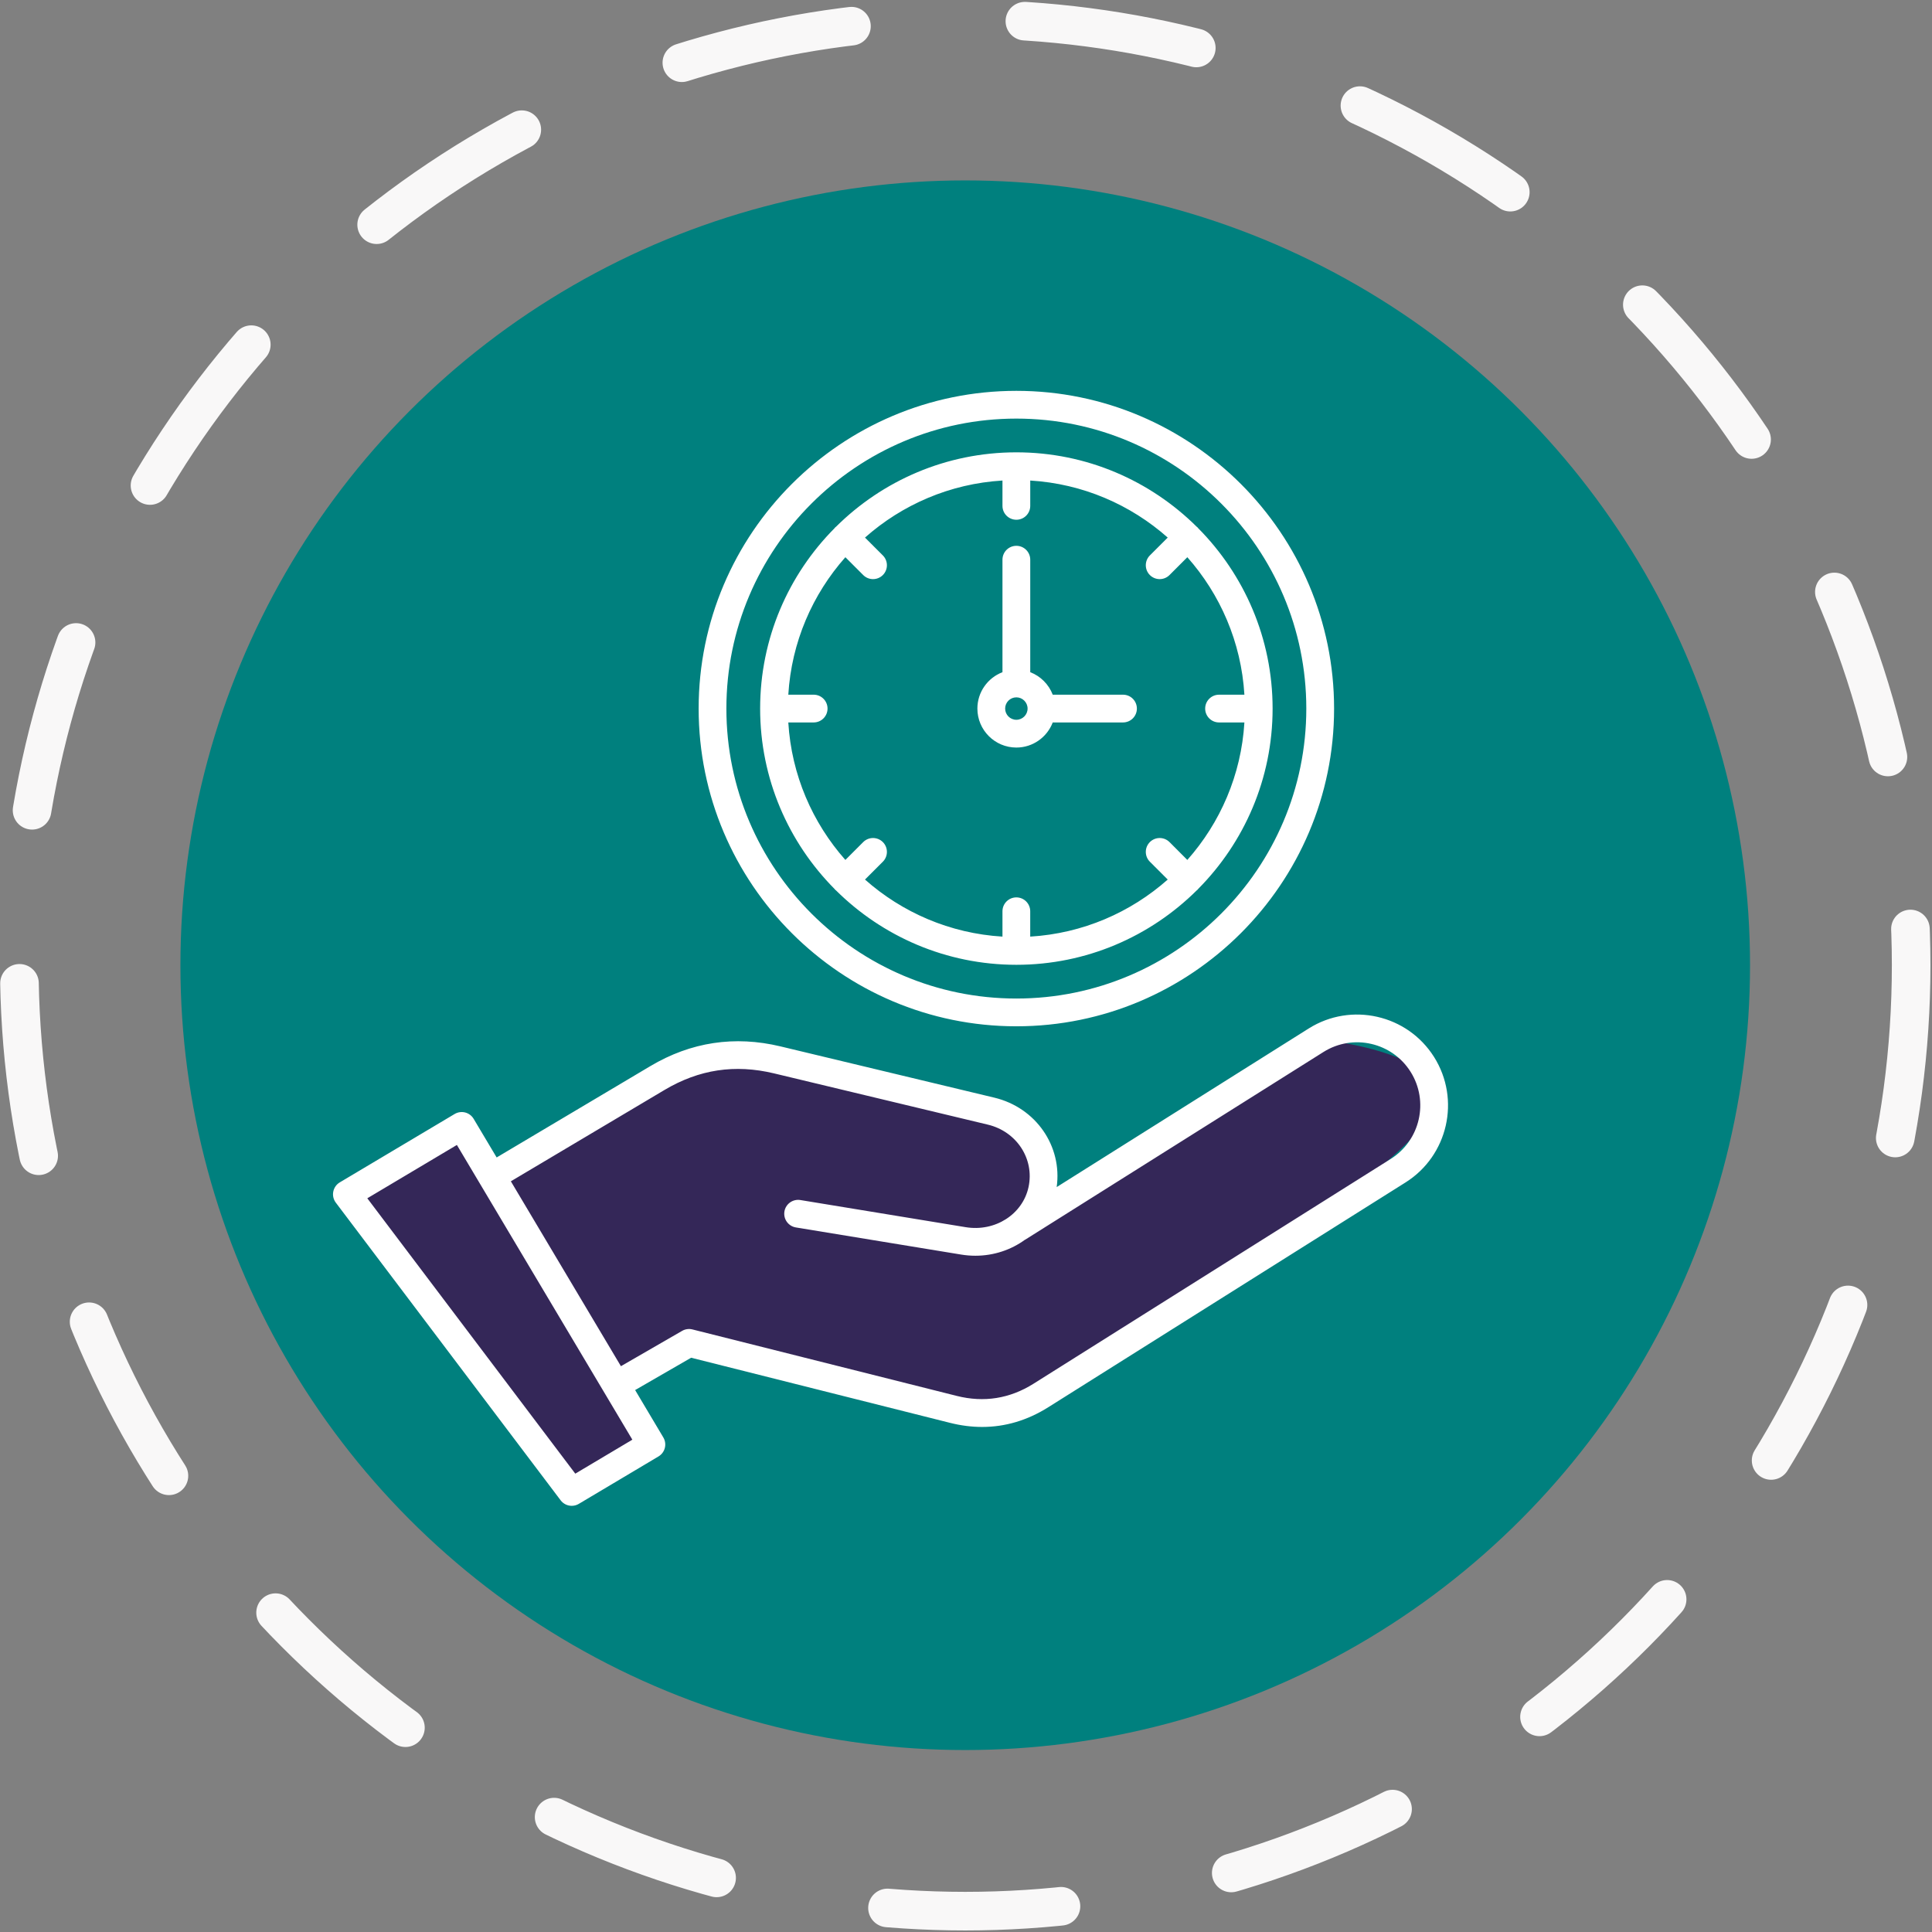
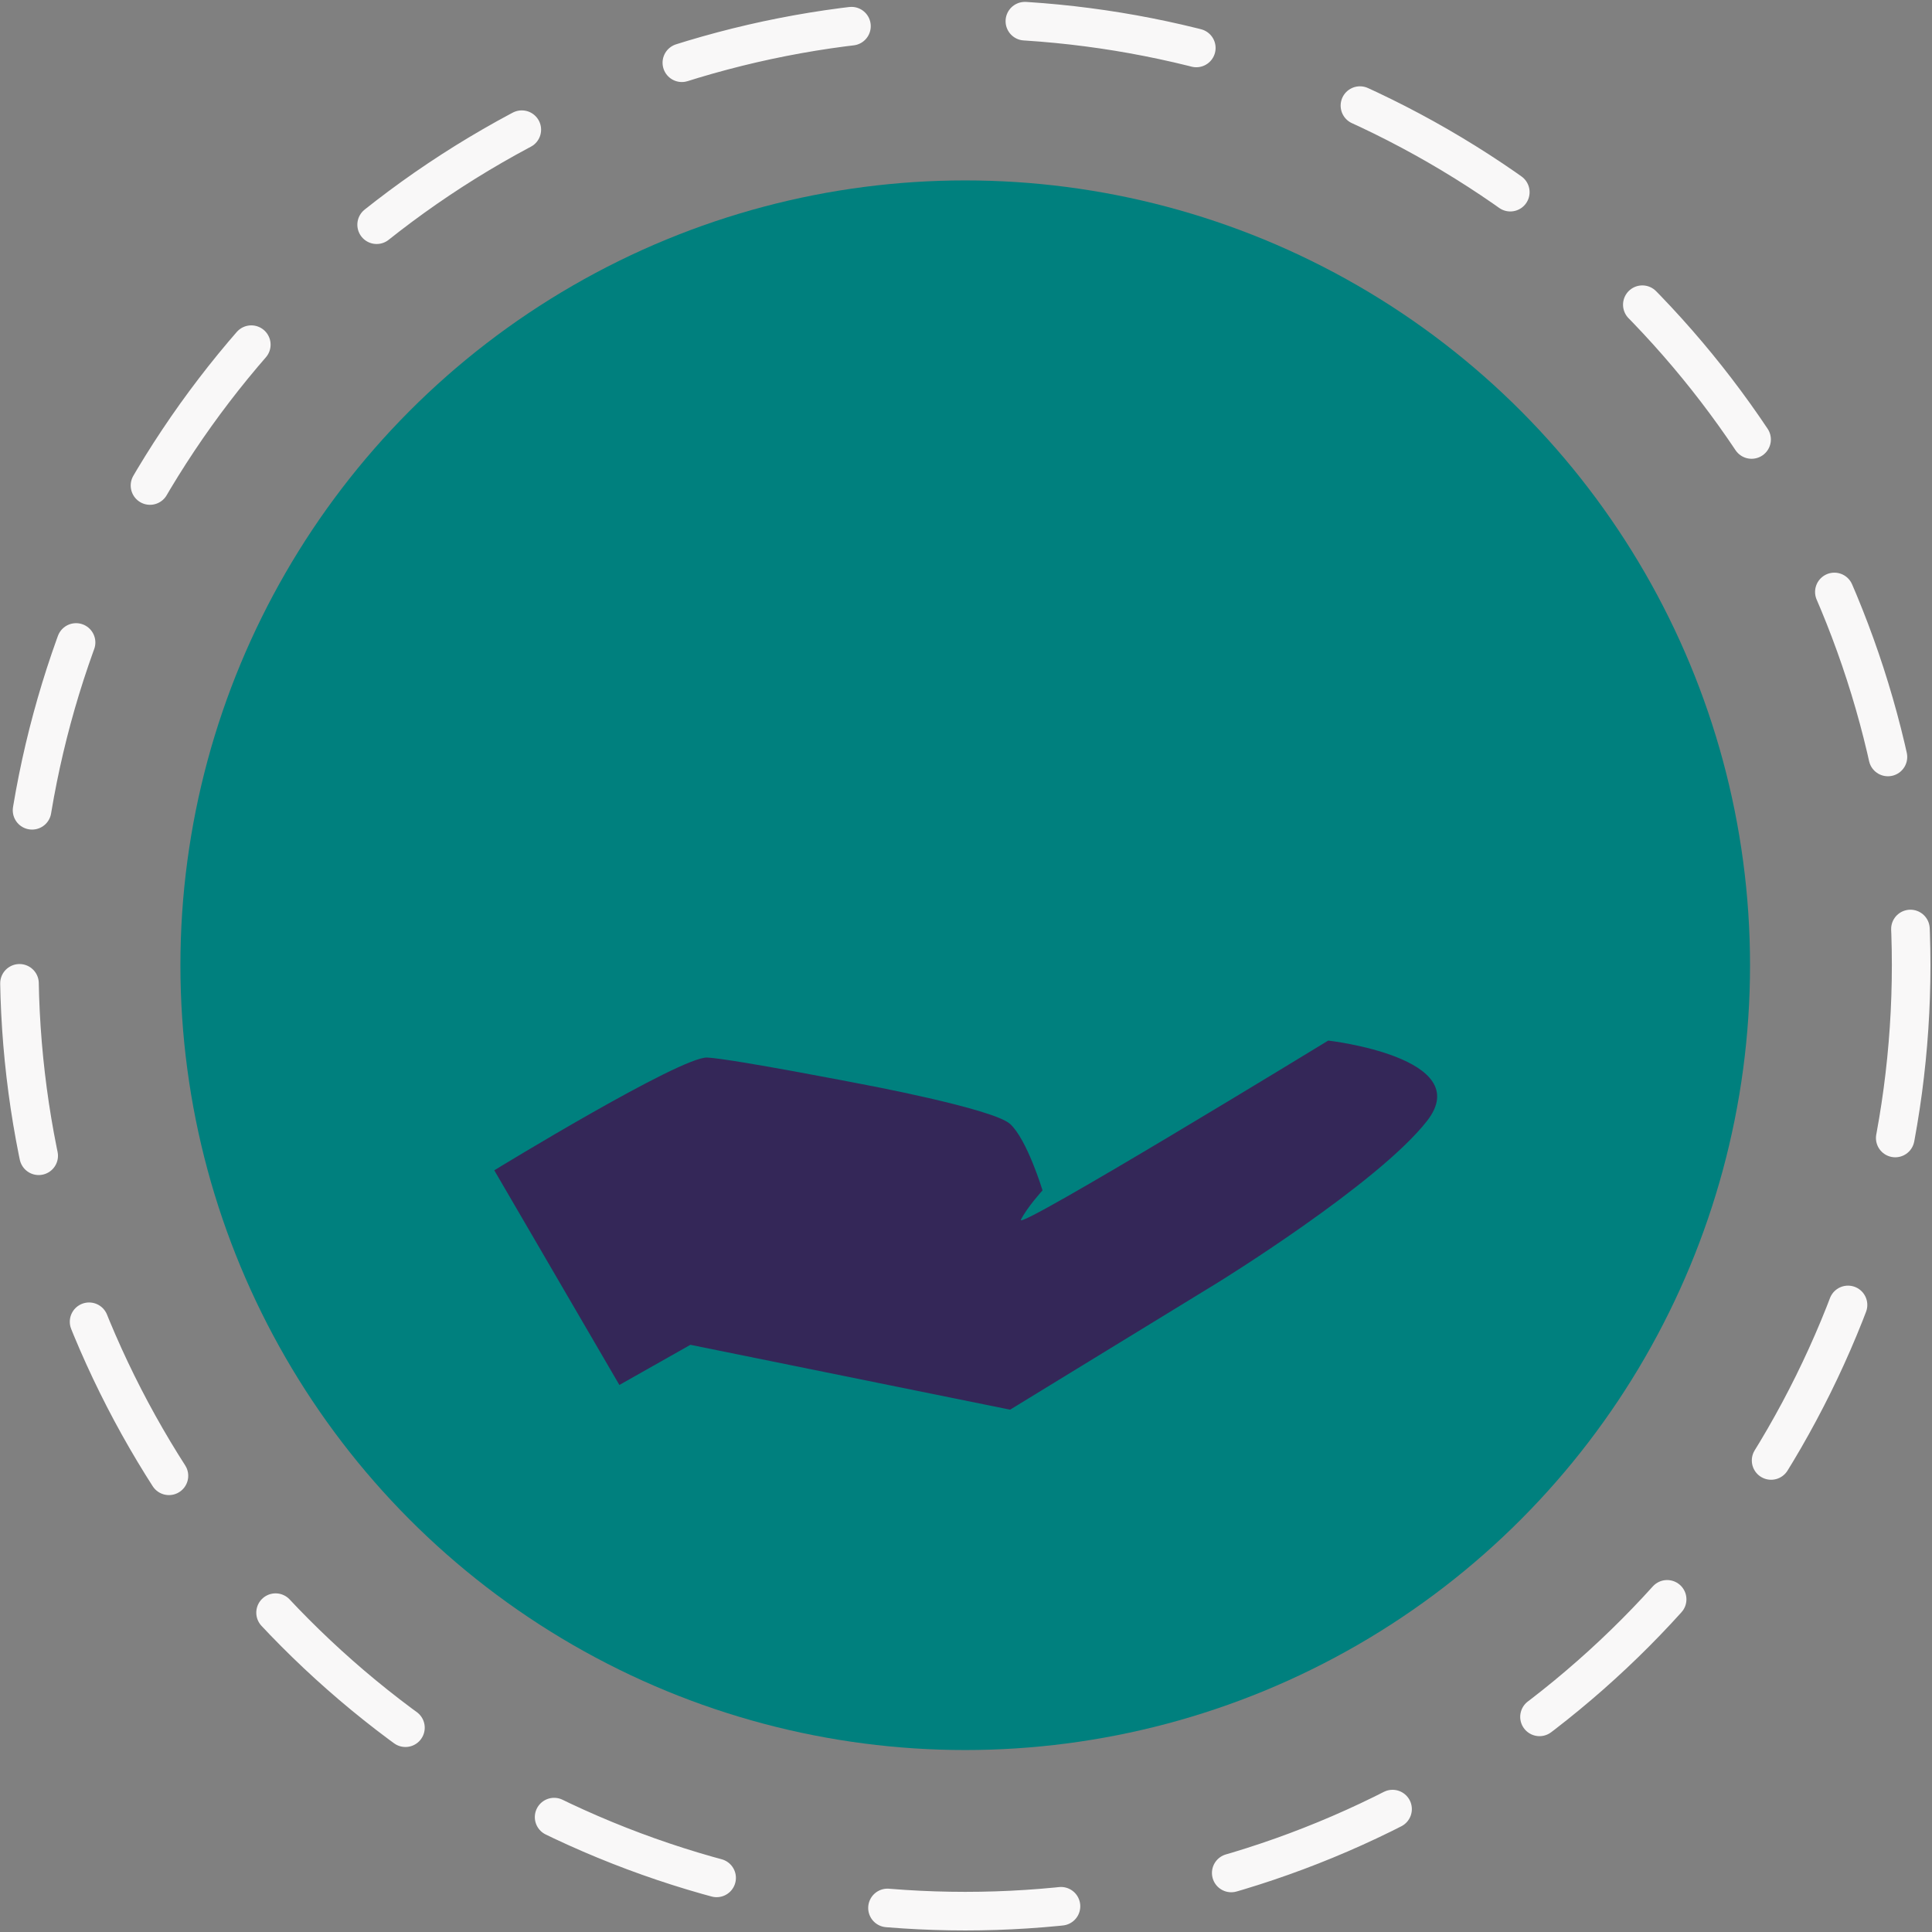
<svg xmlns="http://www.w3.org/2000/svg" width="100%" height="100%" viewBox="0 0 417 417" version="1.1" xml:space="preserve" style="fill-rule:evenodd;clip-rule:evenodd;stroke-linecap:round;">
  <rect x="0" y="0" width="417" height="417" fill="#808080" stroke="none" />
  <g>
    <circle cx="208.333" cy="208.333" r="169.393" style="fill:#00807e;" />
-     <path d="M140.185,311.31l-17.262,8.928l-48.215,-63.69l23.215,-11.905l42.262,66.667Z" style="fill:#342758;" />
    <path d="M106.685,252.595c-0,0 40.333,-24.666 46,-24.333c5.666,0.333 33,5.667 33,5.667c-0,-0 28.666,5.333 32.333,8.666c3.667,3.334 7,14.334 7,14.334c-0,-0 -3.333,3.666 -4.667,6.333c-1.333,2.667 66.334,-38.667 66.334,-38.667c-0,0 32,3.667 21.333,17.334c-10.667,13.666 -45.333,35 -45.333,35l-44.667,27.333l-69,-14l-15.333,8.667l-27,-46.334Z" style="fill:#342758;" />
  </g>
-   <path d="M309.532,228.146c5.762,9.161 3.001,21.301 -6.156,27.065l-77.11,48.52c-4.508,2.838 -9.291,4.26 -14.279,4.26c-2.272,0 -4.588,-0.295 -6.94,-0.887l-55.875,-14.054l-12.087,6.978l6.081,10.219c0.849,1.423 0.384,3.26 -1.039,4.108l-17.2,10.238c-0.474,0.283 -1.004,0.42 -1.528,0.42c-0.913,0 -1.807,-0.416 -2.391,-1.19l-48.526,-64.244c-0.514,-0.681 -0.714,-1.547 -0.549,-2.382c0.165,-0.836 0.674,-1.562 1.408,-1.998l24.785,-14.755c0.684,-0.406 1.497,-0.524 2.271,-0.331c0.764,0.196 1.428,0.689 1.833,1.372l4.967,8.337l33.178,-19.717c8.737,-5.195 18.184,-6.628 28.08,-4.256l46.163,11.066c8.987,2.155 14.694,10.485 13.456,19.301l54.392,-34.229c9.162,-5.763 21.304,-3 27.066,6.159Zm-185.364,89.925l12.317,-7.332l-37.87,-63.614l-19.337,11.511l44.89,59.435Zm176.012,-67.931l-77.109,48.522c-5.123,3.222 -10.694,4.109 -16.561,2.631l-57.058,-14.35c-0.754,-0.189 -1.553,-0.077 -2.227,0.312l-13.206,7.624l-23.756,-39.909l33.167,-19.716c7.455,-4.431 15.184,-5.601 23.627,-3.579l46.168,11.068c6.216,1.488 10.071,7.397 8.778,13.451c-1.264,5.909 -7.22,9.722 -13.576,8.679l-35.674,-5.857c-1.637,-0.266 -3.175,0.84 -3.445,2.471c-0.264,1.635 0.839,3.174 2.472,3.443l35.679,5.856c1.033,0.169 2.057,0.251 3.07,0.251c3.969,-0 7.709,-1.268 10.72,-3.467l0.01,0.014l64.402,-40.526c6.361,-4.003 14.794,-2.083 18.798,4.28c4.004,6.362 2.087,14.797 -4.279,18.802Zm-80.809,-28.626c37.811,-0 68.577,-30.764 68.577,-68.577c-0,-37.813 -30.766,-68.577 -68.577,-68.577c-37.815,-0 -68.576,30.764 -68.576,68.577c-0,37.813 30.761,68.577 68.576,68.577Zm0,-131.164c-34.51,0 -62.59,28.076 -62.59,62.587c0,34.51 28.08,62.586 62.59,62.586c34.511,-0 62.581,-28.076 62.581,-62.586c-0,-34.511 -28.07,-62.587 -62.581,-62.587Zm0,71.001c3.58,-0 6.641,-2.257 7.849,-5.418l15.168,0c1.658,0 2.996,-1.341 2.996,-2.996c0,-1.655 -1.338,-2.996 -2.996,-2.996l-15.168,-0c-0.854,-2.231 -2.626,-4.002 -4.853,-4.856l0,-24.282c0,-1.655 -1.343,-2.995 -2.996,-2.995c-1.657,0 -3,1.34 -3,2.995l-0,24.282c-3.161,1.211 -5.413,4.271 -5.413,7.852c0,4.639 3.77,8.414 8.413,8.414Zm0,-5.993c1.334,0 2.422,-1.086 2.422,-2.421c-0,-1.335 -1.088,-2.422 -2.422,-2.422c-1.338,0 -2.421,1.087 -2.421,2.422c-0,1.335 1.083,2.421 2.421,2.421Zm-39.108,36.682c0.06,0.059 0.129,0.102 0.189,0.154c10.006,9.915 23.756,16.048 38.919,16.048c15.159,0 28.914,-6.135 38.915,-16.05c0.064,-0.05 0.129,-0.093 0.184,-0.15c0.06,-0.059 0.1,-0.127 0.155,-0.188c9.916,-10 16.052,-23.754 16.052,-38.917c0,-15.161 -6.136,-28.916 -16.052,-38.918c-0.055,-0.061 -0.095,-0.128 -0.15,-0.185c-0.06,-0.059 -0.125,-0.1 -0.189,-0.153c-10.001,-9.915 -23.756,-16.05 -38.915,-16.05c-15.163,0 -28.913,6.134 -38.914,16.048c-0.065,0.053 -0.134,0.096 -0.194,0.155c-0.055,0.059 -0.1,0.126 -0.15,0.189c-9.916,10 -16.047,23.753 -16.047,38.914c-0,15.161 6.131,28.913 16.042,38.913c0.055,0.063 0.1,0.131 0.155,0.19Zm-4.644,-42.099l-5.472,-0c0.684,-11.346 5.223,-21.668 12.317,-29.672l3.85,3.85c0.589,0.585 1.353,0.878 2.122,0.878c0.764,0 1.533,-0.293 2.117,-0.878c1.168,-1.17 1.168,-3.066 -0,-4.236l-3.855,-3.852c8.009,-7.095 18.329,-11.63 29.673,-12.314l-0,5.472c-0,1.652 1.343,2.994 3,2.994c1.653,-0 2.996,-1.342 2.996,-2.994l0,-5.472c11.344,0.684 21.664,5.219 29.673,12.314l-3.855,3.852c-1.168,1.17 -1.168,3.066 0,4.236c0.589,0.585 1.353,0.878 2.122,0.878c0.764,0 1.533,-0.293 2.117,-0.878l3.849,-3.85c7.095,8.004 11.634,18.326 12.318,29.674l-5.472,-0c-1.653,-0 -2.996,1.341 -2.996,2.994c-0,1.655 1.343,2.996 2.996,2.996l5.472,0c-0.684,11.345 -5.223,21.667 -12.318,29.674l-3.849,-3.853c-1.173,-1.169 -3.066,-1.169 -4.239,0c-1.168,1.17 -1.168,3.068 0,4.236l3.855,3.852c-8.009,7.096 -18.329,11.631 -29.678,12.316l0,-5.471c0,-1.655 -1.338,-2.996 -2.991,-2.996c-1.657,-0 -3,1.341 -3,2.996l-0,5.471c-11.344,-0.685 -21.664,-5.22 -29.673,-12.316l3.855,-3.852c1.168,-1.168 1.168,-3.066 -0,-4.236c-1.174,-1.169 -3.066,-1.169 -4.239,0l-3.85,3.853c-7.094,-8.007 -11.633,-18.329 -12.317,-29.674l5.472,0c1.653,0 2.996,-1.341 2.996,-2.996c-0,-1.655 -1.343,-2.996 -2.996,-2.996Z" style="fill:#fff;" />
  <circle cx="208.333" cy="208.333" r="204.167" style="fill:none;stroke:#f9f8f8;stroke-width:8.33px;stroke-dasharray:37.5,37.5;" />
</svg>